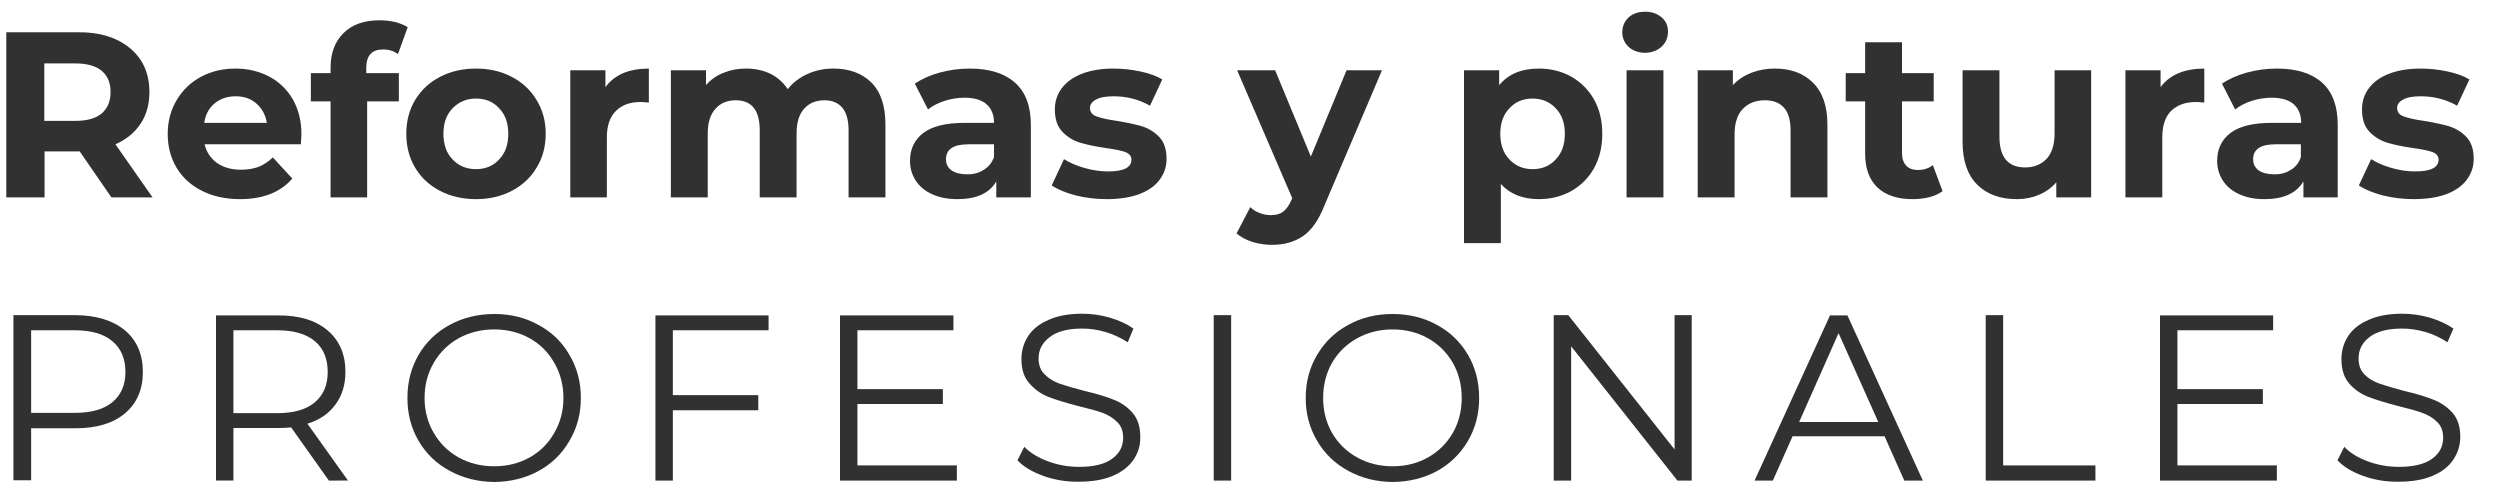
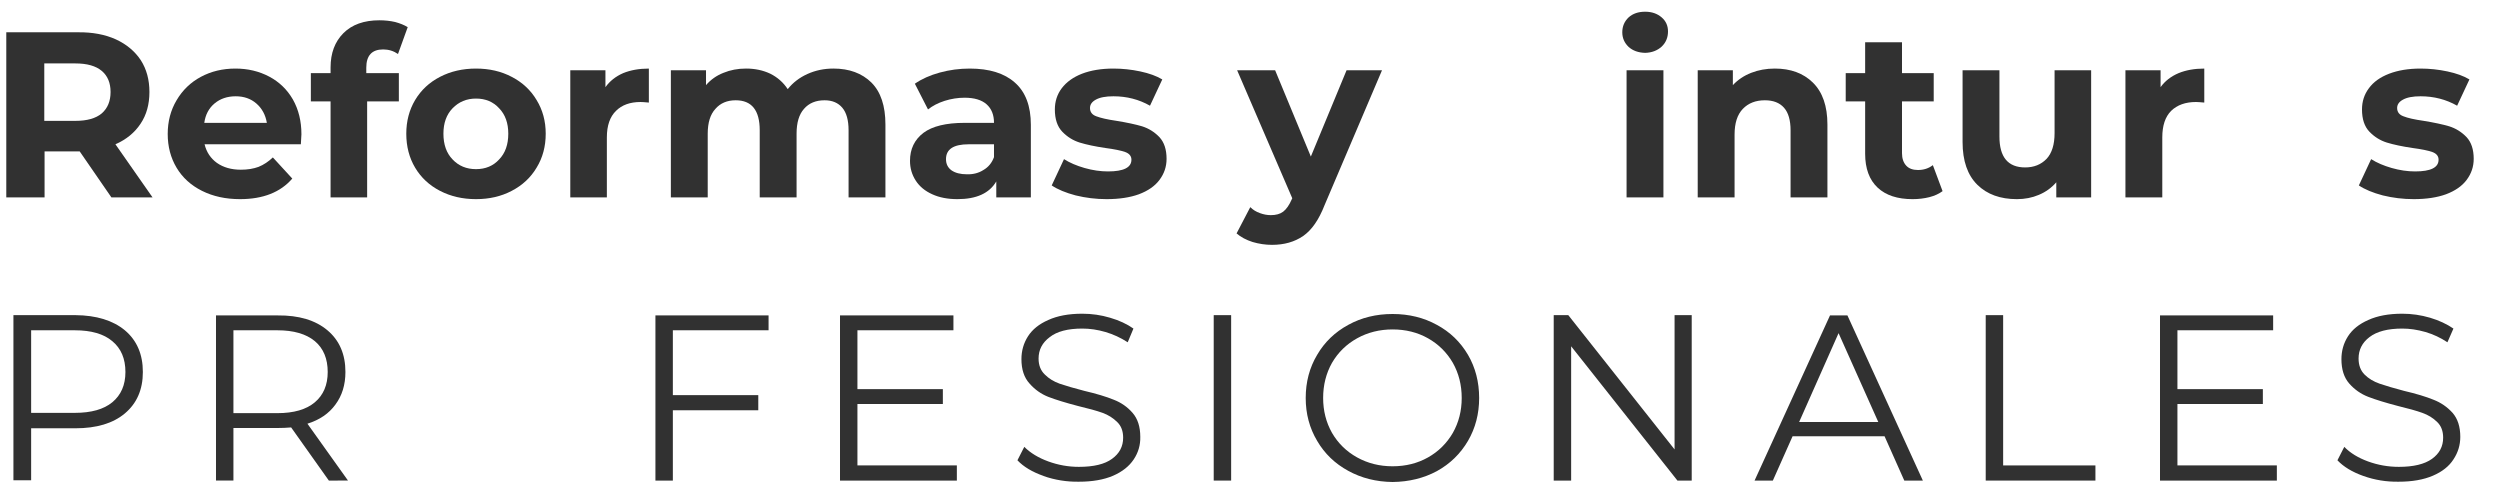
<svg xmlns="http://www.w3.org/2000/svg" version="1.2" viewBox="0 0 875 173" width="875" height="173">
  <title>logo-purcaru-svg</title>
  <style>
		.s0 { fill: #313131 } 
	</style>
  <g id="Layer">
    <path id="Layer" fill-rule="evenodd" class="s0" d="m39 69.1l-11.1-16.1h-12.3v16.1h-13.4v-57.8h25q7.7-0.1 13.4 2.5 5.6 2.6 8.7 7.3 3 4.7 3 11.1 0 6.5-3.1 11.1-3.1 4.7-8.8 7.2l13 18.6zm-3.4-44.3q-3.1-2.6-9.2-2.6h-10.9v20.1h10.9q6.1 0 9.2-2.6 3.1-2.7 3.1-7.5 0-4.8-3.1-7.4z" />
    <path id="Layer" fill-rule="evenodd" class="s0" d="m105.3 50.5h-33.7q1 4.1 4.3 6.5 3.4 2.4 8.4 2.4 3.5 0 6.2-1 2.7-1.1 5-3.3l6.8 7.4q-6.2 7.2-18.3 7.2-7.5 0-13.3-2.9-5.8-2.9-8.9-8.1-3.1-5.2-3.1-11.8 0-6.6 3.1-11.8 3.1-5.3 8.5-8.2 5.4-2.9 12.1-2.9 6.5 0 11.8 2.8 5.3 2.8 8.3 8 3 5.3 3 12.2 0 0.3-0.2 3.5zm-30.2-14.3q-3 2.5-3.6 6.8h21.9q-0.7-4.2-3.7-6.8-2.9-2.5-7.2-2.5-4.4 0-7.4 2.5z" />
    <path id="Layer" class="s0" d="m128.2 25.6h11.4v9.9h-11.1v33.6h-12.8v-33.6h-6.9v-9.9h6.9v-2q0-7.5 4.5-12 4.5-4.5 12.6-4.5 2.9 0 5.5 0.6 2.6 0.7 4.4 1.8l-3.4 9.4q-2.3-1.6-5.2-1.6-5.9 0-5.9 6.4c0 0 0 1.9 0 1.9z" />
    <path id="Layer" fill-rule="evenodd" class="s0" d="m154 66.8q-5.6-2.9-8.7-8.1-3.1-5.2-3.1-11.9 0-6.6 3.1-11.8 3.1-5.2 8.7-8.1 5.6-2.9 12.6-2.9 7 0 12.5 2.9 5.6 2.9 8.7 8.1 3.2 5.2 3.2 11.8 0 6.7-3.2 11.9-3.1 5.2-8.7 8.1-5.5 2.9-12.5 2.9-7 0-12.6-2.9zm20.7-11q3.2-3.3 3.2-9 0-5.6-3.2-8.9-3.1-3.4-8.1-3.4-4.9 0-8.2 3.4-3.2 3.3-3.2 8.9 0 5.7 3.2 9 3.2 3.4 8.2 3.4 5 0 8.1-3.4z" />
    <path id="Layer" class="s0" d="m218.1 25.6q3.9-1.6 9-1.6v11.9q-2.1-0.2-2.9-0.2-5.5 0-8.6 3.1-3.2 3.1-3.2 9.3v21h-12.8v-44.5h12.3v5.9q2.3-3.2 6.2-4.9z" />
    <path id="Layer" class="s0" d="m305 28.9q4.9 4.9 4.9 14.7v25.5h-12.9v-23.5q0-5.3-2.2-7.9-2.2-2.6-6.2-2.6-4.6 0-7.2 3-2.6 2.9-2.6 8.7v22.3h-12.9v-23.5q0-10.5-8.4-10.5-4.5 0-7.1 3-2.7 2.9-2.7 8.7v22.3h-12.9v-44.5h12.3v5.2q2.5-2.9 6.1-4.3 3.6-1.5 7.9-1.5 4.7 0 8.5 1.8 3.8 1.9 6.1 5.4 2.7-3.4 6.9-5.3 4.2-1.9 9.1-1.9 8.3 0 13.3 4.9z" />
    <path id="Layer" fill-rule="evenodd" class="s0" d="m355.2 28.9q5.6 4.9 5.6 14.8v25.4h-12.1v-5.6q-3.6 6.2-13.6 6.2-5.1 0-8.8-1.7-3.8-1.7-5.8-4.8-2-3.1-2-6.9 0-6.2 4.7-9.8 4.7-3.5 14.4-3.5h10.3q0-4.2-2.6-6.5-2.6-2.3-7.7-2.3-3.5 0-7 1.1-3.4 1.1-5.8 3l-4.6-9q3.6-2.5 8.7-3.9 5.1-1.4 10.5-1.4 10.3 0 15.8 4.9zm-11 30.6q2.6-1.5 3.7-4.5v-4.5h-8.9q-7.9 0-7.9 5.2 0 2.5 1.9 3.9 2 1.4 5.4 1.4 3.3 0.1 5.8-1.5z" />
    <path id="Layer" class="s0" d="m376.5 68.4q-5.3-1.4-8.4-3.5l4.3-9.2q3 1.9 7.2 3.1 4.2 1.2 8.2 1.2 8.2 0 8.2-4.1 0-1.9-2.2-2.7-2.3-0.8-6.9-1.4-5.4-0.8-9-1.9-3.5-1.1-6.1-3.8-2.6-2.7-2.6-7.8 0-4.2 2.4-7.4 2.5-3.3 7.1-5.1 4.7-1.8 11-1.8 4.7 0 9.4 1 4.7 1 7.7 2.8l-4.3 9.2q-5.8-3.3-12.8-3.3-4.1 0-6.2 1.2-2 1.1-2 2.9 0 2.1 2.2 2.9 2.3 0.9 7.1 1.6 5.5 0.9 8.9 1.9 3.5 1.1 6.1 3.8 2.5 2.7 2.5 7.6 0 4.1-2.5 7.4-2.4 3.2-7.2 5-4.7 1.7-11.3 1.7-5.5 0-10.8-1.3z" />
    <path id="Layer" class="s0" d="m483.7 24.6l-20.1 47.2q-3 7.7-7.5 10.8-4.5 3.1-10.9 3.1-3.4 0-6.8-1-3.4-1.1-5.6-3l4.8-9.2q1.4 1.4 3.4 2.1 1.9 0.7 3.8 0.7 2.7 0 4.3-1.2 1.7-1.3 3-4.3l0.2-0.4-19.3-44.8h13.3l12.5 30.2 12.5-30.2z" />
-     <path id="Layer" fill-rule="evenodd" class="s0" d="m549.9 26.8q5.1 2.9 8 8 2.9 5.2 2.9 12 0 6.9-2.9 12.1-2.9 5.1-8 8-5.1 2.8-11.3 2.8-8.5 0-13.3-5.3v20.7h-12.9v-60.5h12.3v5.2q4.8-5.8 13.9-5.8 6.2 0 11.3 2.8zm-5.4 29q3.2-3.3 3.2-9 0-5.6-3.2-8.9-3.2-3.4-8.1-3.4-5 0-8.1 3.4-3.2 3.3-3.2 8.9 0 5.7 3.2 9 3.2 3.4 8.1 3.4 5 0 8.1-3.4z" />
    <path id="Layer" class="s0" d="m570 16.4q-2.2-2.1-2.2-5.1 0-3.1 2.2-5.2 2.2-2 5.8-2 3.5 0 5.8 2 2.2 1.9 2.2 4.9 0 3.2-2.2 5.3-2.3 2.1-5.8 2.2-3.6-0.1-5.8-2.1zm-0.7 8.2h12.9v44.5h-12.9z" />
    <path id="Layer" class="s0" d="m634.5 28.9q5.1 5 5.1 14.7v25.5h-12.9v-23.5q0-5.3-2.3-7.9-2.3-2.6-6.7-2.6-4.8 0-7.7 3-2.9 3-2.9 9v22h-12.9v-44.5h12.3v5.2q2.6-2.8 6.4-4.3 3.8-1.5 8.3-1.5 8.3 0 13.3 4.9z" />
    <path id="Layer" class="s0" d="m679.9 66.9q-1.9 1.4-4.6 2.1-2.8 0.7-5.9 0.7-7.9 0-12.2-4-4.4-4.1-4.4-11.9v-18.3h-6.8v-9.9h6.8v-10.8h12.9v10.8h11.1v9.9h-11.1v18.1q0 2.8 1.5 4.4 1.4 1.5 4.1 1.5 3 0 5.2-1.7z" />
    <path id="Layer" class="s0" d="m731.9 24.6v44.5h-12.2v-5.3q-2.5 2.9-6.1 4.4-3.5 1.5-7.7 1.5-8.7 0-13.8-5-5.2-5.1-5.2-15v-25.1h12.9v23.2q0 10.8 9 10.8 4.6 0 7.5-3 2.8-3 2.8-9v-22h12.8z" />
    <path id="Layer" class="s0" d="m762.5 25.6q3.9-1.6 9-1.6v11.9q-2.1-0.2-2.9-0.2-5.5 0-8.7 3.1-3.1 3.1-3.1 9.3v21h-12.9v-44.5h12.3v5.9q2.3-3.2 6.3-4.9z" />
-     <path id="Layer" fill-rule="evenodd" class="s0" d="m812.7 28.9q5.5 4.9 5.5 14.8v25.4h-12v-5.6q-3.7 6.2-13.6 6.2-5.1 0-8.8-1.7-3.8-1.7-5.8-4.8-2-3.1-2-6.9 0-6.2 4.7-9.8 4.7-3.5 14.4-3.5h10.3q0-4.2-2.6-6.5-2.6-2.3-7.7-2.3-3.5 0-7 1.1-3.4 1.1-5.8 3l-4.6-9q3.6-2.5 8.7-3.9 5.1-1.4 10.5-1.4 10.3 0 15.8 4.9zm-11 30.6q2.6-1.5 3.6-4.5v-4.5h-8.8q-7.9 0-7.9 5.2 0 2.5 1.9 3.9 2 1.4 5.4 1.4 3.3 0.1 5.8-1.5z" />
    <path id="Layer" class="s0" d="m834 68.4q-5.3-1.4-8.4-3.5l4.3-9.2q3 1.9 7.2 3.1 4.2 1.2 8.2 1.2 8.2 0 8.2-4.1 0-1.9-2.2-2.7-2.3-0.8-6.9-1.4-5.4-0.8-9-1.9-3.5-1.1-6.1-3.8-2.6-2.7-2.6-7.8 0-4.2 2.4-7.4 2.4-3.3 7.1-5.1 4.7-1.8 11-1.8 4.7 0 9.4 1 4.7 1 7.7 2.8l-4.3 9.2q-5.8-3.3-12.8-3.3-4.1 0-6.2 1.2-2 1.1-2 2.9 0 2.1 2.2 2.9 2.2 0.9 7.1 1.6 5.5 0.9 8.9 1.9 3.5 1.1 6.1 3.8 2.5 2.7 2.5 7.6 0 4.1-2.5 7.4-2.4 3.2-7.2 5-4.7 1.7-11.3 1.7-5.5 0-10.8-1.3z" />
    <path id="Layer" fill-rule="evenodd" class="s0" d="m43.7 115.6q6.3 5.3 6.3 14.6 0 9.2-6.3 14.5-6.2 5.2-17.3 5.2h-15.5v18.2h-6.2v-57.8h21.7q11 0.1 17.3 5.3zm-4.4 25.2q4.6-3.8 4.6-10.6 0-7-4.6-10.8-4.5-3.8-13.1-3.8h-15.3v28.9h15.3q8.6 0 13.1-3.7z" />
    <path id="Layer" fill-rule="evenodd" class="s0" d="m115.1 168.2l-13.2-18.6q-2.3 0.2-4.7 0.2h-15.5v18.4h-6.1v-57.8h21.6q11.1-0.1 17.4 5.2 6.3 5.3 6.3 14.6 0 6.7-3.5 11.4-3.4 4.7-9.8 6.7l14.2 19.9zm-4.9-27.4q4.5-3.8 4.5-10.6 0-7-4.5-10.8-4.6-3.8-13.1-3.8h-15.4v29h15.4q8.6 0 13.1-3.8z" />
-     <path id="Layer" fill-rule="evenodd" class="s0" d="m157.4 164.8q-7-3.8-10.9-10.5-3.9-6.7-3.9-15 0-8.4 3.9-15.1 3.9-6.7 10.9-10.5 7-3.8 15.6-3.8 8.6 0 15.4 3.8 7 3.7 10.9 10.5 4 6.7 4 15.1 0 8.3-4 15-3.9 6.8-10.9 10.6-6.9 3.7-15.4 3.8-8.6-0.1-15.6-3.9zm28-4.7q5.5-3.1 8.6-8.6 3.2-5.5 3.2-12.2 0-6.8-3.2-12.3-3.1-5.5-8.6-8.6-5.6-3.1-12.4-3.1-6.9 0-12.5 3.1-5.5 3.1-8.7 8.6-3.2 5.5-3.2 12.3 0 6.7 3.2 12.2 3.2 5.5 8.7 8.6 5.6 3.1 12.5 3.1 6.8 0 12.4-3.1z" />
    <path id="Layer" class="s0" d="m235.5 115.6v22.7h29.9v5.3h-29.9v24.6h-6.1v-57.8h39.6v5.2c0 0-33.5 0-33.5 0z" />
    <path id="Layer" class="s0" d="m334.9 162.9v5.3h-40.9v-57.8h39.7v5.2h-33.6v20.6h29.9v5.2h-29.9v21.5z" />
    <path id="Layer" class="s0" d="m365.3 166.6q-6-2.1-9.2-5.5l2.4-4.7q3.2 3.2 8.4 5.1 5.2 1.9 10.7 1.9 7.8 0 11.6-2.8 3.9-2.8 3.9-7.4 0-3.5-2.1-5.5-2.1-2.1-5.1-3.2-3.1-1.1-8.6-2.4-6.5-1.7-10.4-3.2-3.8-1.5-6.6-4.7-2.8-3.1-2.8-8.5 0-4.4 2.3-8 2.3-3.6 7.1-5.7 4.8-2.2 11.9-2.2 5 0 9.7 1.4 4.8 1.4 8.2 3.8l-2 4.8q-3.7-2.4-7.8-3.6-4.1-1.2-8.1-1.2-7.6 0-11.4 3-3.9 2.9-3.9 7.5 0 3.5 2.2 5.6 2.1 2.1 5.2 3.2 3.2 1.1 8.6 2.5 6.4 1.5 10.3 3.1 3.9 1.5 6.6 4.6 2.7 3.1 2.7 8.4 0.1 4.3-2.3 7.9-2.4 3.6-7.2 5.7-4.9 2.1-12 2.1-6.4 0.1-12.4-2z" />
    <path id="Layer" class="s0" d="m424.8 110.3h6.1v57.9h-6.1z" />
    <path id="Layer" fill-rule="evenodd" class="s0" d="m471.9 164.8q-7-3.8-10.9-10.5-4-6.7-4-15 0-8.4 4-15.1 3.9-6.7 10.9-10.5 6.9-3.8 15.5-3.8 8.6 0 15.5 3.8 6.9 3.7 10.9 10.5 3.9 6.7 3.9 15.1 0 8.3-3.9 15-4 6.8-10.9 10.6-6.9 3.7-15.5 3.8-8.6-0.1-15.5-3.9zm27.9-4.7q5.5-3.1 8.7-8.6 3.1-5.5 3.1-12.2 0-6.8-3.1-12.3-3.2-5.5-8.7-8.6-5.5-3.1-12.4-3.1-6.8 0-12.4 3.1-5.6 3.1-8.8 8.6-3.1 5.5-3.1 12.3 0 6.7 3.1 12.2 3.2 5.5 8.8 8.6 5.6 3.1 12.4 3.1 6.9 0 12.4-3.1z" />
    <path id="Layer" class="s0" d="m592.1 110.3v57.9h-5l-37.2-47v47h-6.1v-57.9h5.1l37.2 47v-47z" />
    <path id="Layer" fill-rule="evenodd" class="s0" d="m659.6 152.7h-32.2l-6.9 15.5h-6.4l26.4-57.8h6.1l26.4 57.8h-6.5zm-2.2-5l-13.9-31.1-13.8 31.1z" />
    <path id="Layer" class="s0" d="m695 110.3h6.1v52.6h32.3v5.3h-38.4z" />
    <path id="Layer" class="s0" d="m796.9 162.9v5.3h-40.9v-57.8h39.6v5.2h-33.5v20.6h29.9v5.2h-29.9v21.5z" />
    <path id="Layer" class="s0" d="m827.2 166.6q-5.9-2.1-9.1-5.5l2.4-4.7q3.1 3.2 8.3 5.1 5.2 1.9 10.8 1.9 7.7 0 11.6-2.8 3.9-2.8 3.9-7.4 0-3.5-2.1-5.5-2.1-2.1-5.2-3.2-3.1-1.1-8.5-2.4-6.5-1.7-10.4-3.2-3.9-1.5-6.7-4.7-2.7-3.1-2.7-8.5 0-4.4 2.3-8 2.3-3.6 7.1-5.7 4.8-2.2 11.9-2.2 4.9 0 9.7 1.4 4.7 1.4 8.2 3.8l-2.1 4.8q-3.6-2.4-7.7-3.6-4.2-1.2-8.1-1.2-7.6 0-11.5 3-3.8 2.9-3.8 7.5 0 3.5 2.1 5.6 2.1 2.1 5.3 3.2 3.2 1.1 8.5 2.5 6.4 1.5 10.3 3.1 3.9 1.5 6.7 4.6 2.7 3.1 2.7 8.4 0 4.3-2.4 7.9-2.3 3.6-7.2 5.7-4.9 2.1-12 2.1-6.4 0.1-12.3-2z" />
  </g>
</svg>